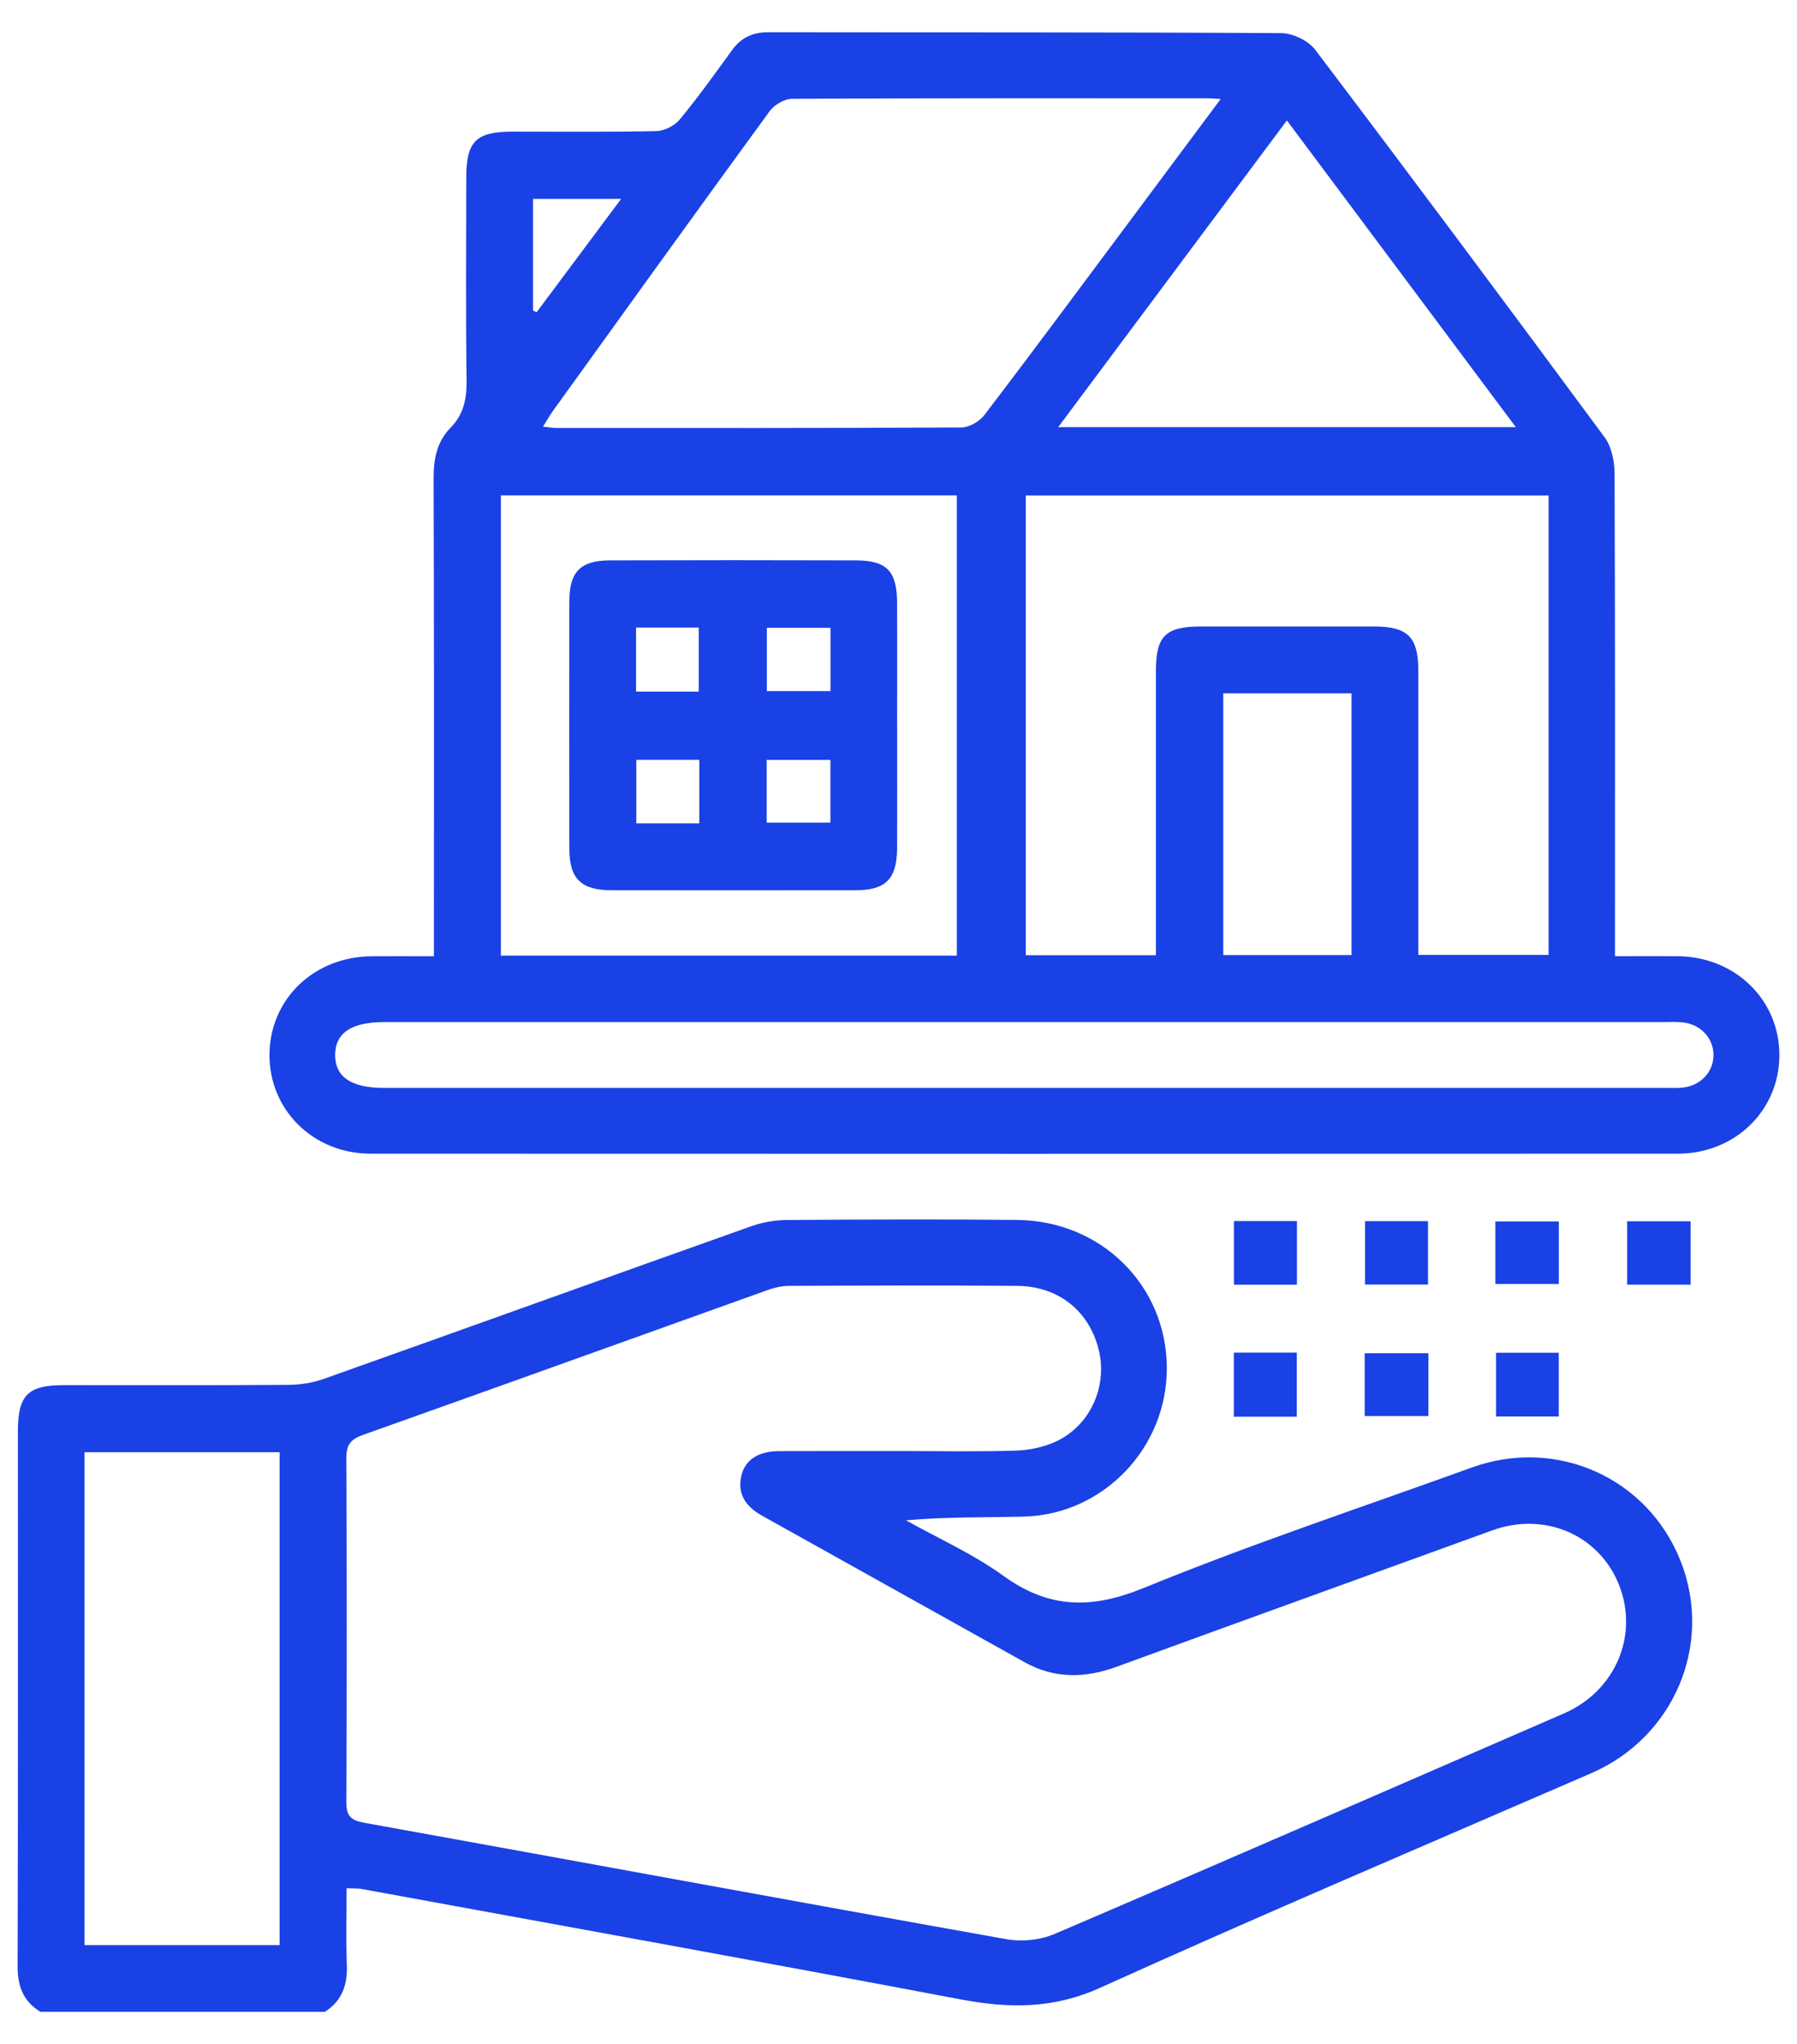
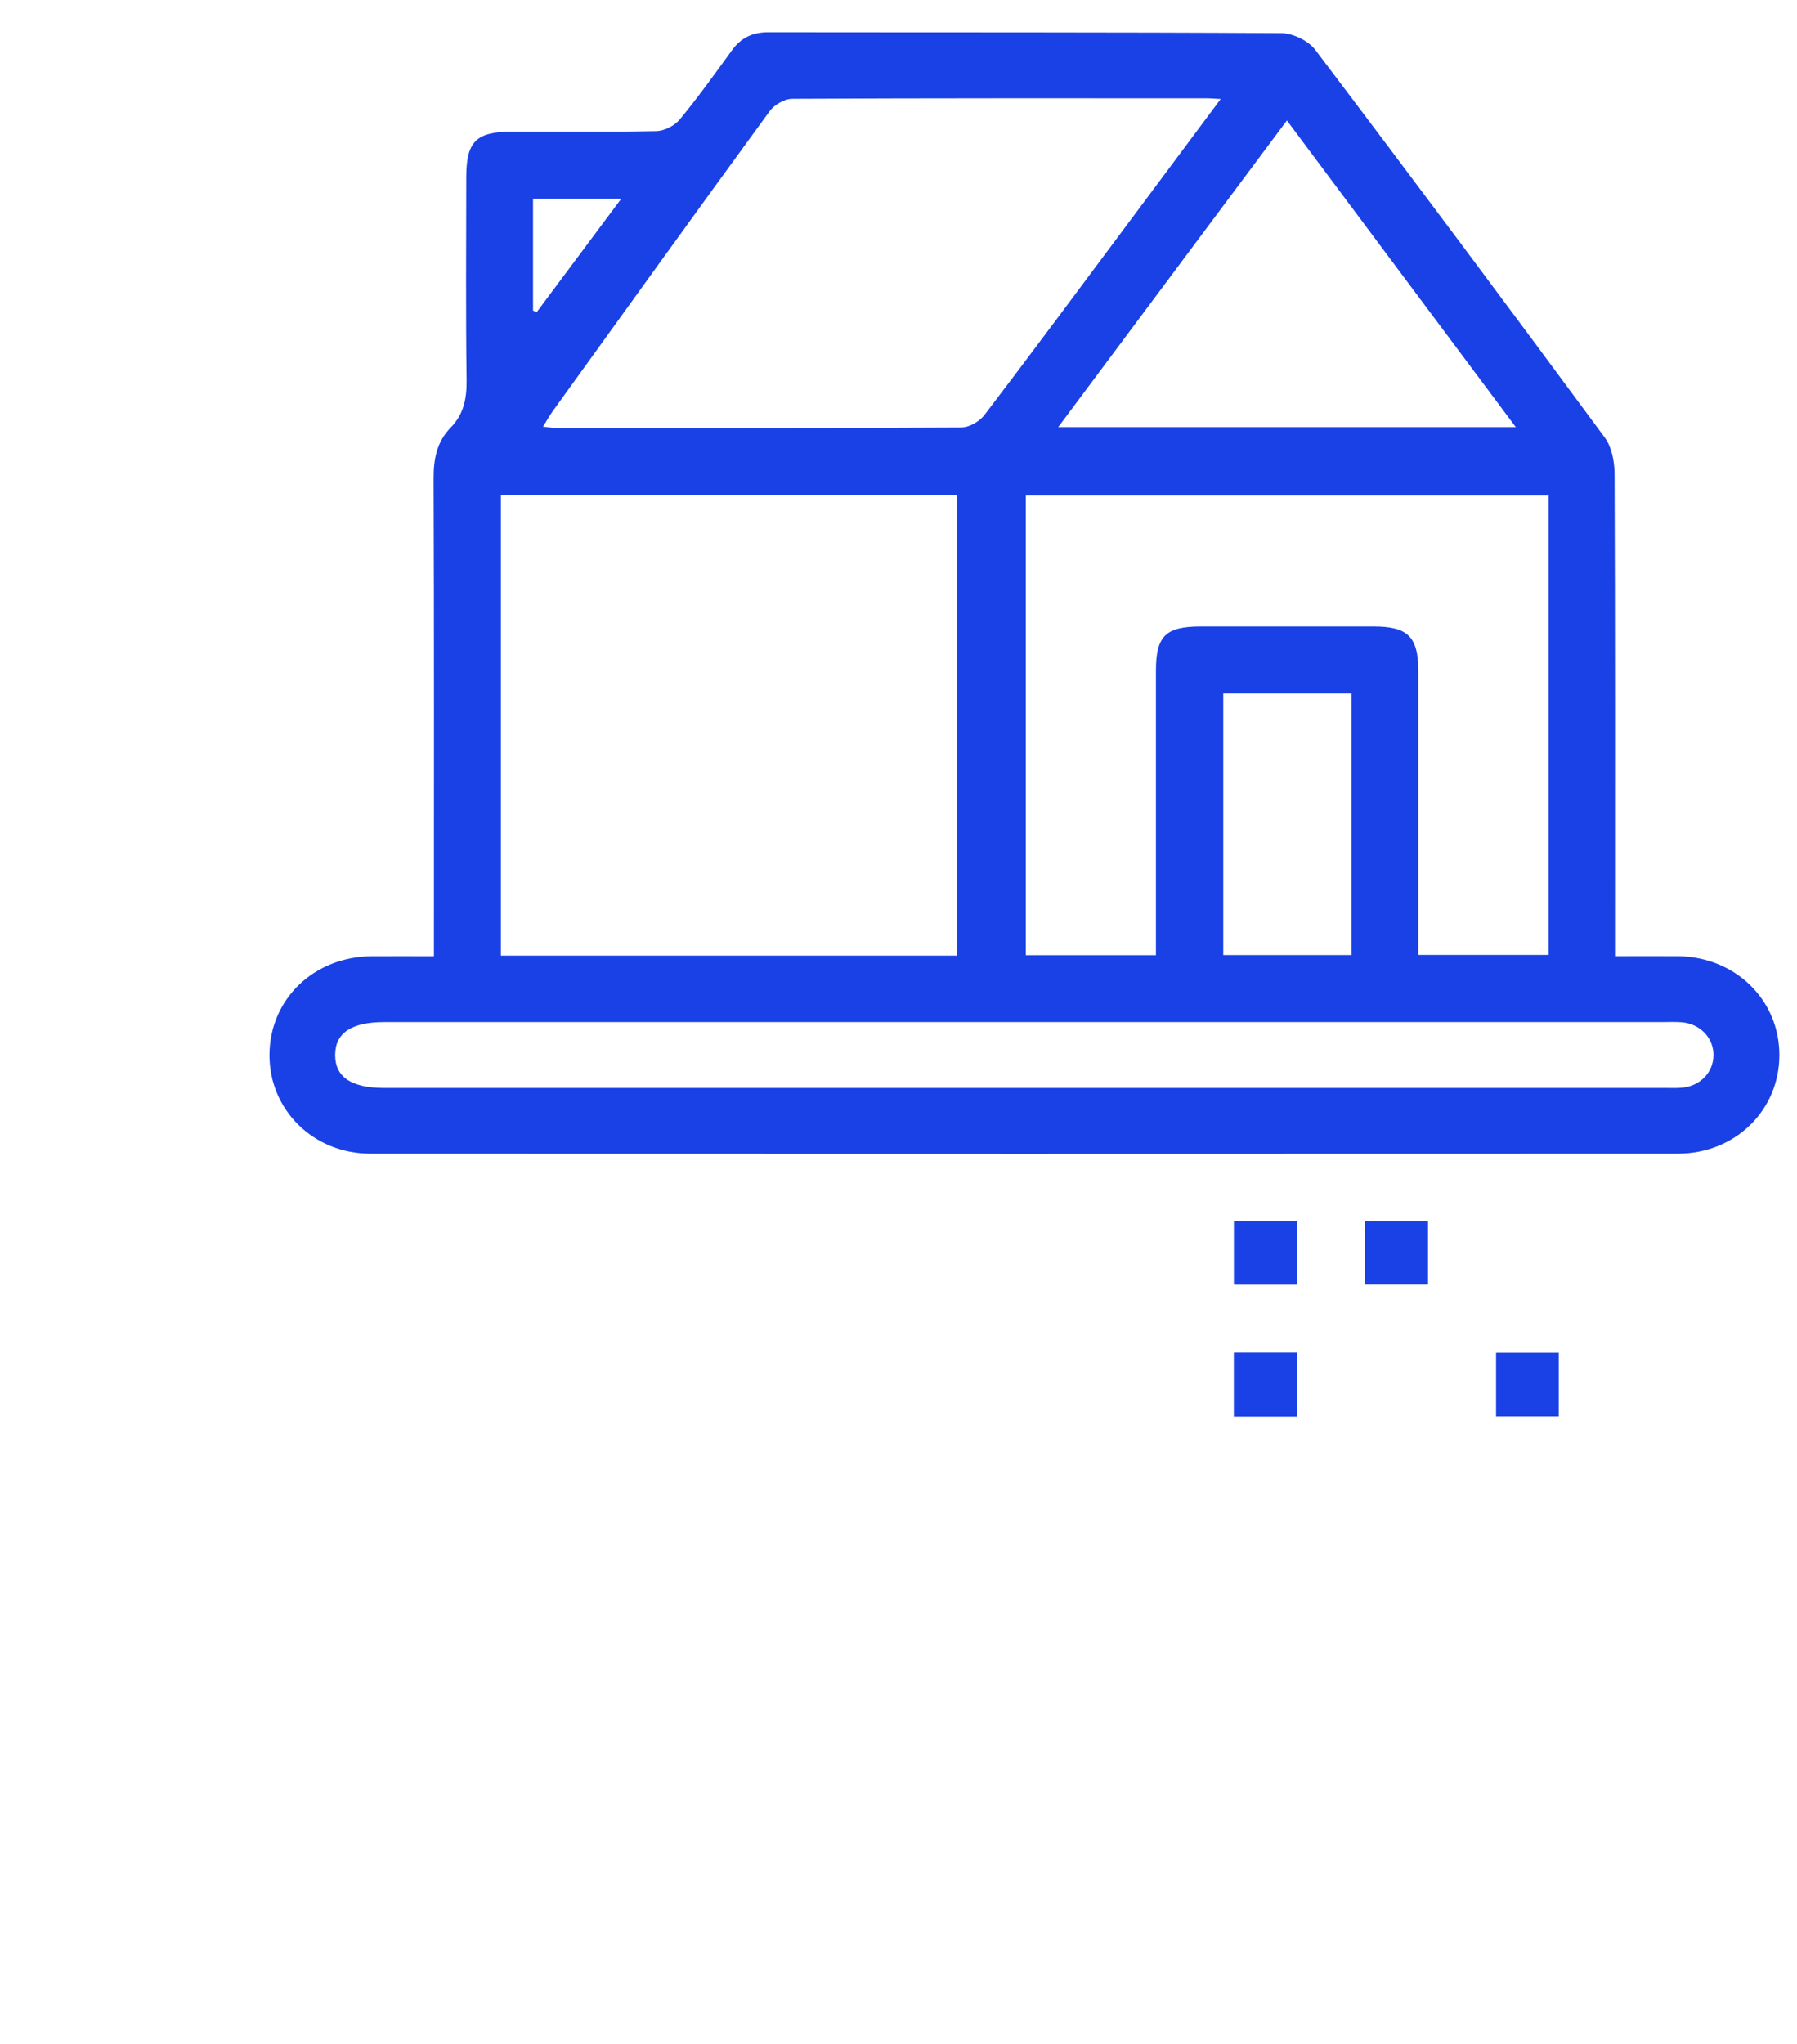
<svg xmlns="http://www.w3.org/2000/svg" width="51" height="58" viewBox="0 0 51 58" fill="none">
-   <path d="M1.143 57.082C0.663 56.787 0.499 56.362 0.5 55.797C0.514 50.733 0.507 45.668 0.508 40.605C0.508 39.587 0.792 39.303 1.808 39.303C3.936 39.303 6.064 39.31 8.192 39.295C8.529 39.293 8.881 39.235 9.198 39.122C13.237 37.687 17.27 36.233 21.311 34.797C21.629 34.684 21.981 34.62 22.318 34.617C24.5 34.602 26.684 34.593 28.866 34.615C31.253 34.639 33.095 36.467 33.115 38.79C33.135 41.07 31.322 42.977 29.052 43.033C27.949 43.06 26.846 43.038 25.712 43.138C26.638 43.656 27.622 44.094 28.477 44.713C29.774 45.651 30.98 45.662 32.461 45.057C35.52 43.807 38.662 42.764 41.771 41.64C44.183 40.769 46.771 41.935 47.7 44.302C48.626 46.664 47.51 49.294 45.162 50.313C40.511 52.331 35.842 54.312 31.223 56.402C29.885 57.007 28.629 56.989 27.256 56.73C21.598 55.659 15.93 54.636 10.265 53.599C10.146 53.576 10.022 53.586 9.836 53.577C9.836 54.318 9.814 55.027 9.843 55.734C9.866 56.308 9.717 56.77 9.217 57.085H1.143V57.082ZM25.487 41.172C26.597 41.172 27.707 41.195 28.816 41.161C29.204 41.149 29.619 41.065 29.97 40.902C30.931 40.454 31.425 39.363 31.192 38.341C30.937 37.223 30.058 36.495 28.869 36.486C26.705 36.468 24.54 36.477 22.375 36.486C22.164 36.486 21.944 36.547 21.743 36.62C17.928 37.985 14.118 39.359 10.3 40.715C9.953 40.839 9.828 40.991 9.829 41.371C9.845 44.626 9.845 47.879 9.829 51.134C9.827 51.531 9.961 51.652 10.339 51.72C16.417 52.818 22.491 53.941 28.571 55.025C29.005 55.103 29.526 55.048 29.929 54.875C34.757 52.809 39.572 50.708 44.389 48.616C45.837 47.987 46.513 46.416 45.955 44.986C45.395 43.553 43.843 42.883 42.353 43.423C38.801 44.714 35.246 45.993 31.697 47.291C30.792 47.623 29.926 47.638 29.071 47.16C26.594 45.776 24.116 44.393 21.637 43.012C21.201 42.769 20.926 42.434 21.033 41.903C21.128 41.432 21.51 41.177 22.104 41.175C23.231 41.17 24.36 41.173 25.487 41.173V41.172ZM2.399 55.192H7.936V41.205H2.399V55.192Z" fill="#1A41E5" />
  <path d="M12.315 27.132C12.315 26.847 12.315 26.632 12.315 26.416C12.315 22.139 12.322 17.863 12.306 13.586C12.303 13.027 12.396 12.536 12.791 12.132C13.161 11.755 13.249 11.309 13.242 10.787C13.217 8.869 13.231 6.95 13.233 5.03C13.234 4.012 13.512 3.737 14.537 3.735C15.901 3.733 17.265 3.75 18.628 3.72C18.856 3.715 19.146 3.567 19.293 3.389C19.815 2.757 20.293 2.088 20.775 1.424C21.032 1.07 21.359 0.915 21.798 0.915C26.654 0.922 31.509 0.911 36.364 0.94C36.692 0.942 37.132 1.154 37.328 1.414C40.092 5.063 42.827 8.733 45.545 12.415C45.74 12.681 45.82 13.091 45.822 13.434C45.84 17.766 45.834 22.097 45.834 26.429V27.132C46.462 27.132 47.038 27.128 47.615 27.132C49.245 27.146 50.5 28.368 50.5 29.936C50.5 31.503 49.249 32.734 47.615 32.735C35.249 32.74 22.884 32.74 10.517 32.735C8.89 32.735 7.638 31.489 7.648 29.923C7.657 28.352 8.907 27.146 10.546 27.134C11.108 27.129 11.669 27.134 12.316 27.134L12.315 27.132ZM43.951 14.059H29.113V27.104H32.806C32.806 26.863 32.806 26.649 32.806 26.435C32.806 23.969 32.804 21.502 32.806 19.036C32.806 18.047 33.078 17.779 34.076 17.776C35.712 17.774 37.348 17.774 38.984 17.776C39.961 17.777 40.253 18.072 40.253 19.048C40.254 21.533 40.253 24.017 40.253 26.502V27.095H43.95V14.059H43.951ZM34.645 2.809C34.439 2.798 34.352 2.789 34.264 2.789C30.338 2.789 26.411 2.783 22.485 2.803C22.266 2.803 21.974 2.972 21.842 3.156C19.779 5.982 17.735 8.824 15.689 11.664C15.598 11.791 15.522 11.929 15.411 12.106C15.573 12.123 15.676 12.143 15.779 12.143C19.615 12.144 23.45 12.15 27.286 12.129C27.508 12.127 27.799 11.958 27.939 11.775C29.288 10.007 30.612 8.219 31.941 6.437C32.822 5.257 33.702 4.076 34.645 2.808V2.809ZM27.156 27.116V14.056H14.215V27.115H27.156V27.116ZM29.076 29.001C23.019 29.001 16.962 29.001 10.905 29.001C9.975 29.001 9.514 29.309 9.512 29.932C9.509 30.557 9.969 30.869 10.896 30.869C23.01 30.869 35.125 30.869 47.238 30.869C47.402 30.869 47.567 30.877 47.73 30.863C48.25 30.82 48.628 30.428 48.63 29.939C48.632 29.453 48.256 29.053 47.736 29.007C47.556 28.991 47.373 29.001 47.191 29.001C41.152 29.001 35.114 29.001 29.075 29.001H29.076ZM43.02 12.12C40.818 9.171 38.684 6.311 36.523 3.418C34.342 6.342 32.215 9.194 30.032 12.12H43.02ZM34.717 19.674V27.099H38.357V19.674H34.717ZM15.129 8.813L15.23 8.859C16.014 7.808 16.798 6.758 17.629 5.642H15.128V8.813H15.129Z" fill="#1A41E5" />
  <path d="M36.808 34.647V36.452H35.019V34.647H36.808Z" fill="#1A41E5" />
  <path d="M40.528 34.649V36.448H38.741V34.649H40.528Z" fill="#1A41E5" />
-   <path d="M42.44 36.431V34.658H44.241V36.431H42.44Z" fill="#1A41E5" />
  <path d="M35.017 38.38H36.804V40.198H35.017V38.38Z" fill="#1A41E5" />
-   <path d="M40.54 38.397V40.18H38.73V38.397H40.54Z" fill="#1A41E5" />
-   <path d="M47.979 36.451H46.179V34.653H47.979V36.451Z" fill="#1A41E5" />
  <path d="M42.459 38.384H44.239V40.193H42.459V38.384Z" fill="#1A41E5" />
-   <path d="M25.461 20.552C25.461 21.722 25.465 22.892 25.46 24.06C25.456 24.938 25.143 25.259 24.286 25.26C21.977 25.263 19.669 25.263 17.36 25.26C16.49 25.26 16.159 24.934 16.158 24.08C16.154 21.741 16.154 19.403 16.158 17.064C16.158 16.226 16.473 15.903 17.311 15.9C19.638 15.893 21.964 15.893 24.292 15.9C25.166 15.903 25.456 16.206 25.46 17.098C25.465 18.249 25.46 19.401 25.46 20.551L25.461 20.552ZM19.831 19.623V17.807H18.052V19.623H19.831ZM23.57 17.814H21.764V19.61H23.57V17.814ZM19.846 21.559H18.059V23.362H19.846V21.559ZM21.759 23.342H23.568V21.562H21.759V23.342Z" fill="#1A41E5" />
</svg>